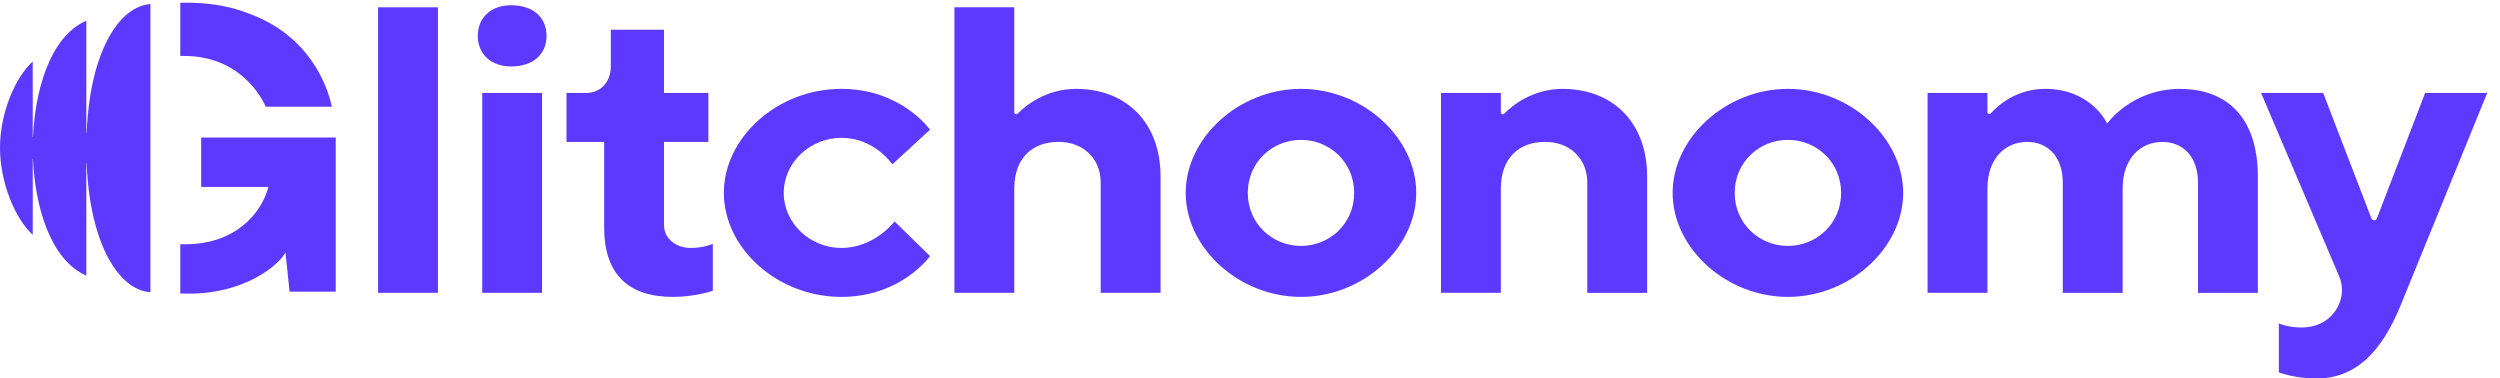
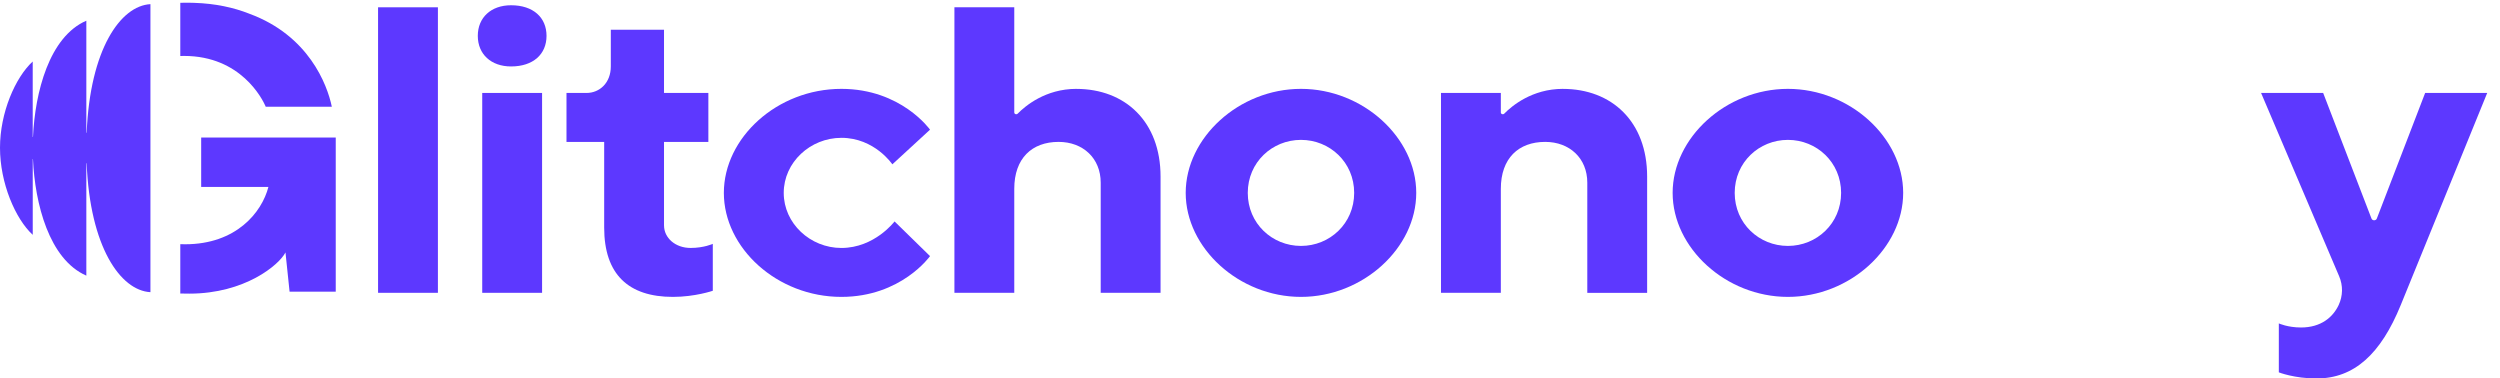
<svg xmlns="http://www.w3.org/2000/svg" width="185" height="28" viewBox="0 0 185 28" fill="none">
  <path d="M32.405 0.54H27.977V21.668H32.405V0.54Z" fill="#5D38FF" />
  <path d="M37.818 0.389C36.342 0.389 35.357 1.295 35.357 2.653C35.357 4.011 36.342 4.917 37.818 4.917C39.458 4.917 40.443 4.011 40.443 2.653C40.443 1.295 39.458 0.389 37.818 0.389Z" fill="#5D38FF" />
  <path d="M40.114 6.878H35.685V21.668H40.114V6.878Z" fill="#5D38FF" />
  <path d="M49.137 16.688V10.502H52.419V6.879H49.137V2.201H45.2V4.917C45.2 6.124 44.379 6.879 43.396 6.879H41.92V10.502H44.709V16.839C44.709 20.31 46.513 21.97 49.794 21.97C51.434 21.97 52.747 21.517 52.747 21.517V18.046C52.747 18.046 52.09 18.348 51.107 18.348C49.958 18.348 49.139 17.592 49.139 16.688H49.137Z" fill="#5D38FF" />
  <path d="M62.261 10.199C64.721 10.199 66.034 12.161 66.034 12.161L68.822 9.596C68.822 9.596 66.689 6.576 62.261 6.576C57.503 6.576 53.565 10.199 53.565 14.273C53.565 18.348 57.503 21.97 62.261 21.97C66.689 21.97 68.822 18.952 68.822 18.952L66.198 16.386C66.198 16.386 64.721 18.349 62.261 18.349C59.964 18.349 57.996 16.538 57.996 14.274C57.996 12.01 59.964 10.2 62.261 10.2V10.199Z" fill="#5D38FF" />
  <path d="M79.65 6.576C77.368 6.576 75.871 7.838 75.307 8.411C75.218 8.501 75.056 8.443 75.056 8.322V0.54H70.627V21.668H75.056V13.972C75.056 11.708 76.368 10.5 78.336 10.5C80.14 10.5 81.452 11.708 81.452 13.519V21.669H85.881V13.067C85.881 8.993 83.256 6.578 79.647 6.578L79.65 6.576Z" fill="#5D38FF" />
  <path d="M115.656 6.576C113.375 6.576 111.876 7.838 111.313 8.411C111.224 8.501 111.062 8.443 111.062 8.322V6.878H106.633V21.668H111.062V13.972C111.062 11.708 112.374 10.5 114.343 10.5C116.147 10.5 117.46 11.708 117.46 13.519V21.67H121.888V13.067C121.888 8.993 119.264 6.578 115.654 6.578L115.656 6.576Z" fill="#5D38FF" />
  <path d="M132.305 6.576C127.713 6.576 123.775 10.199 123.775 14.273C123.775 18.348 127.713 21.97 132.305 21.97C136.898 21.97 140.835 18.348 140.835 14.273C140.835 10.199 136.898 6.576 132.305 6.576ZM132.305 18.198C130.172 18.198 128.368 16.538 128.368 14.274C128.368 12.01 130.172 10.351 132.305 10.351C134.438 10.351 136.242 12.01 136.242 14.274C136.242 16.538 134.438 18.198 132.305 18.198Z" fill="#5D38FF" />
  <path d="M96.272 6.576C91.679 6.576 87.742 10.199 87.742 14.273C87.742 18.348 91.679 21.97 96.272 21.97C100.865 21.97 104.802 18.348 104.802 14.273C104.802 10.199 100.865 6.576 96.272 6.576ZM96.272 18.198C94.139 18.198 92.335 16.538 92.335 14.274C92.335 12.01 94.139 10.351 96.272 10.351C98.405 10.351 100.209 12.01 100.209 14.274C100.209 16.538 98.405 18.198 96.272 18.198Z" fill="#5D38FF" />
-   <path d="M161.342 6.576C157.732 6.576 155.928 9.142 155.928 9.142C155.928 9.142 154.78 6.576 151.334 6.576C149.217 6.576 147.856 7.795 147.323 8.381C147.236 8.477 147.069 8.421 147.069 8.296V6.879H142.641V21.669H147.069V13.973C147.069 11.709 148.382 10.502 150.022 10.502C151.498 10.502 152.647 11.558 152.647 13.521V21.671H157.075V13.974C157.075 11.71 158.388 10.503 160.028 10.503C161.504 10.503 162.653 11.559 162.653 13.522V21.672H167.081V13.07C167.081 8.692 164.784 6.581 161.34 6.581L161.342 6.576Z" fill="#5D38FF" />
  <path d="M19.637 7.833C19.637 7.833 19.642 7.849 19.645 7.856C19.657 7.883 19.663 7.899 19.663 7.899H24.555C24.214 6.245 22.83 2.624 18.457 1.018C18.457 1.018 18.456 1.017 18.454 1.016C17.286 0.554 15.933 0.261 14.378 0.211C14.222 0.205 14.064 0.2 13.903 0.2C13.706 0.2 13.522 0.201 13.342 0.207V4.144C13.433 4.141 13.528 4.139 13.624 4.139C17.832 4.139 19.415 7.34 19.637 7.833Z" fill="#5D38FF" />
  <path d="M14.886 13.834H19.862C19.374 15.722 17.474 18.076 13.7 18.076C13.581 18.076 13.46 18.073 13.342 18.068V21.72C13.457 21.723 13.576 21.724 13.695 21.725C13.801 21.727 13.907 21.729 14.015 21.729C18.12 21.729 20.658 19.601 21.125 18.679C21.231 19.688 21.33 20.633 21.429 21.585H24.845V10.176H14.887V13.836L14.886 13.834Z" fill="#5D38FF" />
  <path d="M6.401 9.828C6.388 9.828 6.389 9.813 6.389 9.813V1.532C3.64 2.722 2.592 6.839 2.442 10.124C2.442 10.128 2.442 10.137 2.431 10.137C2.421 10.137 2.421 10.127 2.421 10.127V4.551C1.132 5.734 0 8.331 0 10.935C0 13.538 1.132 16.194 2.423 17.378V11.775C2.423 11.775 2.423 11.767 2.431 11.767C2.44 11.767 2.44 11.774 2.44 11.775C2.585 15.065 3.632 19.19 6.389 20.397V12.092C6.389 12.092 6.386 12.076 6.401 12.076C6.414 12.076 6.413 12.088 6.413 12.093C6.658 18.248 8.903 21.5 11.132 21.621V0.307C8.906 0.428 6.664 3.673 6.414 9.814C6.414 9.818 6.414 9.828 6.402 9.828H6.401Z" fill="#5D38FF" />
  <path d="M179.461 6.878L175.885 16.173C175.819 16.344 175.555 16.344 175.49 16.173L171.914 6.878H167.32L173.098 20.447C173.391 21.133 173.377 21.896 173.061 22.574C172.635 23.48 171.749 24.234 170.273 24.234C169.288 24.234 168.633 23.932 168.633 23.932V27.554C168.633 27.554 169.781 28.007 171.421 28.007C174.21 28.007 176.179 26.196 177.655 22.574L184.054 6.878H179.459H179.461Z" fill="#5D38FF" />
</svg>